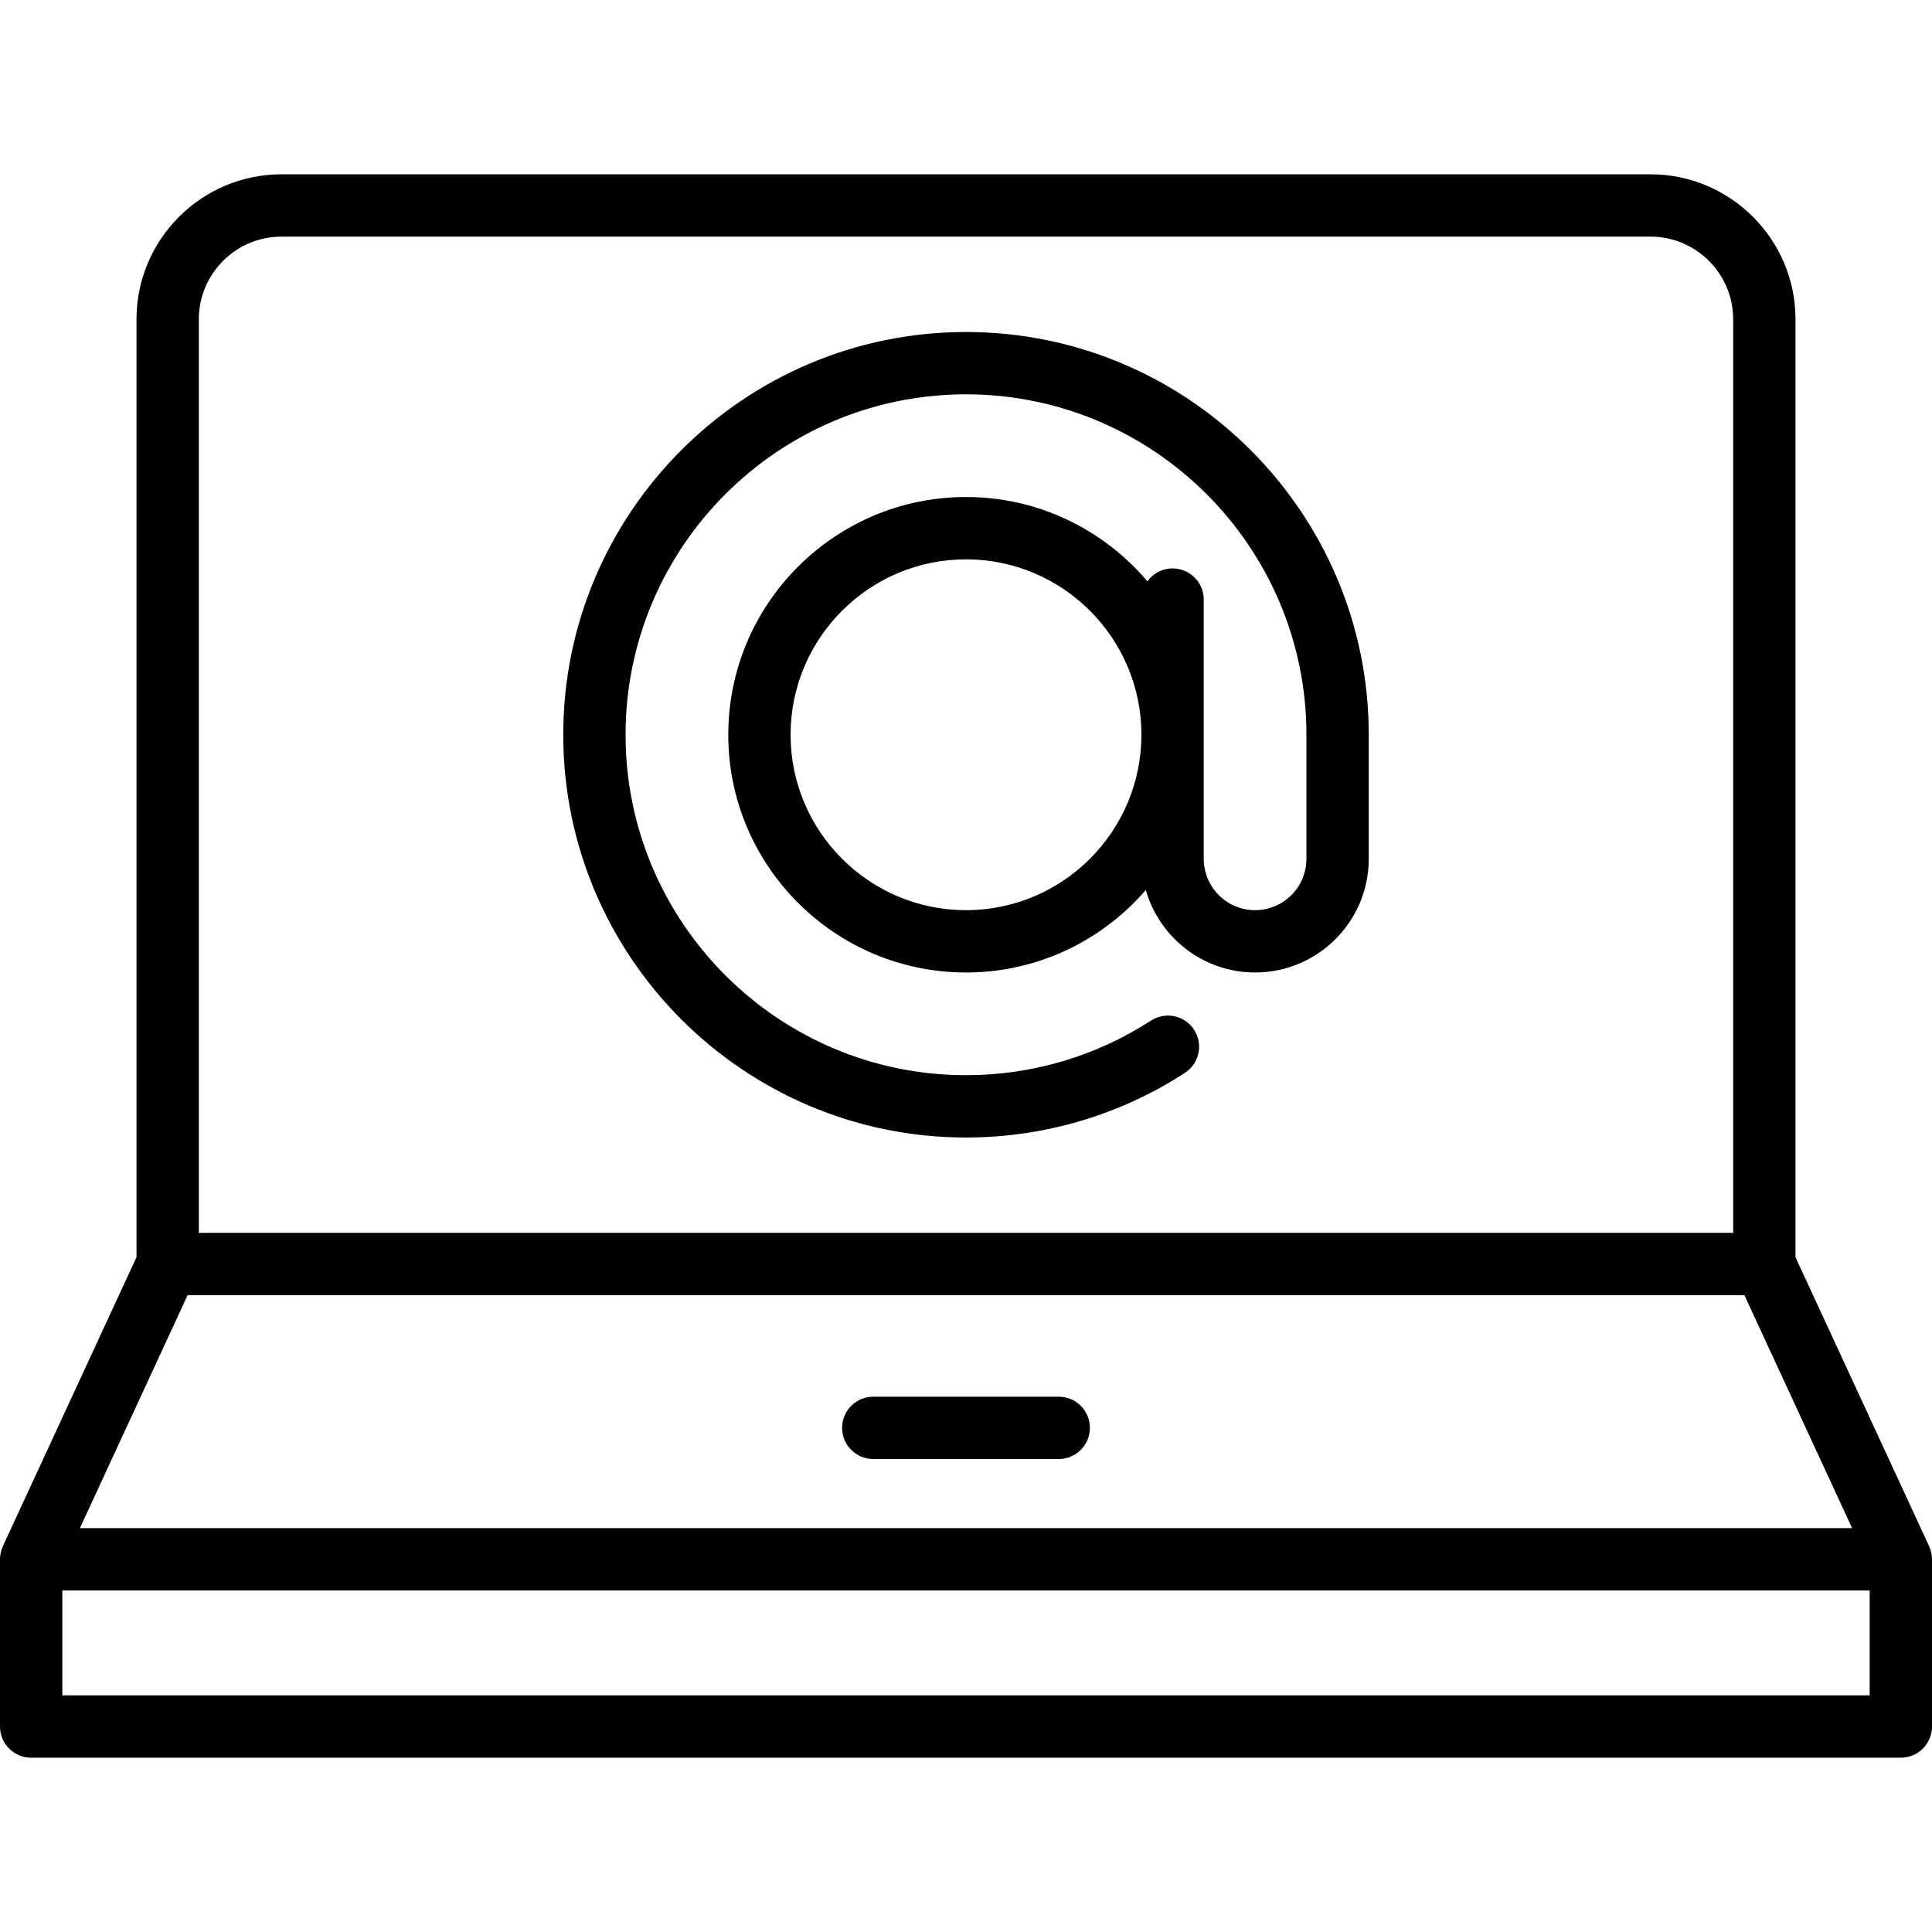
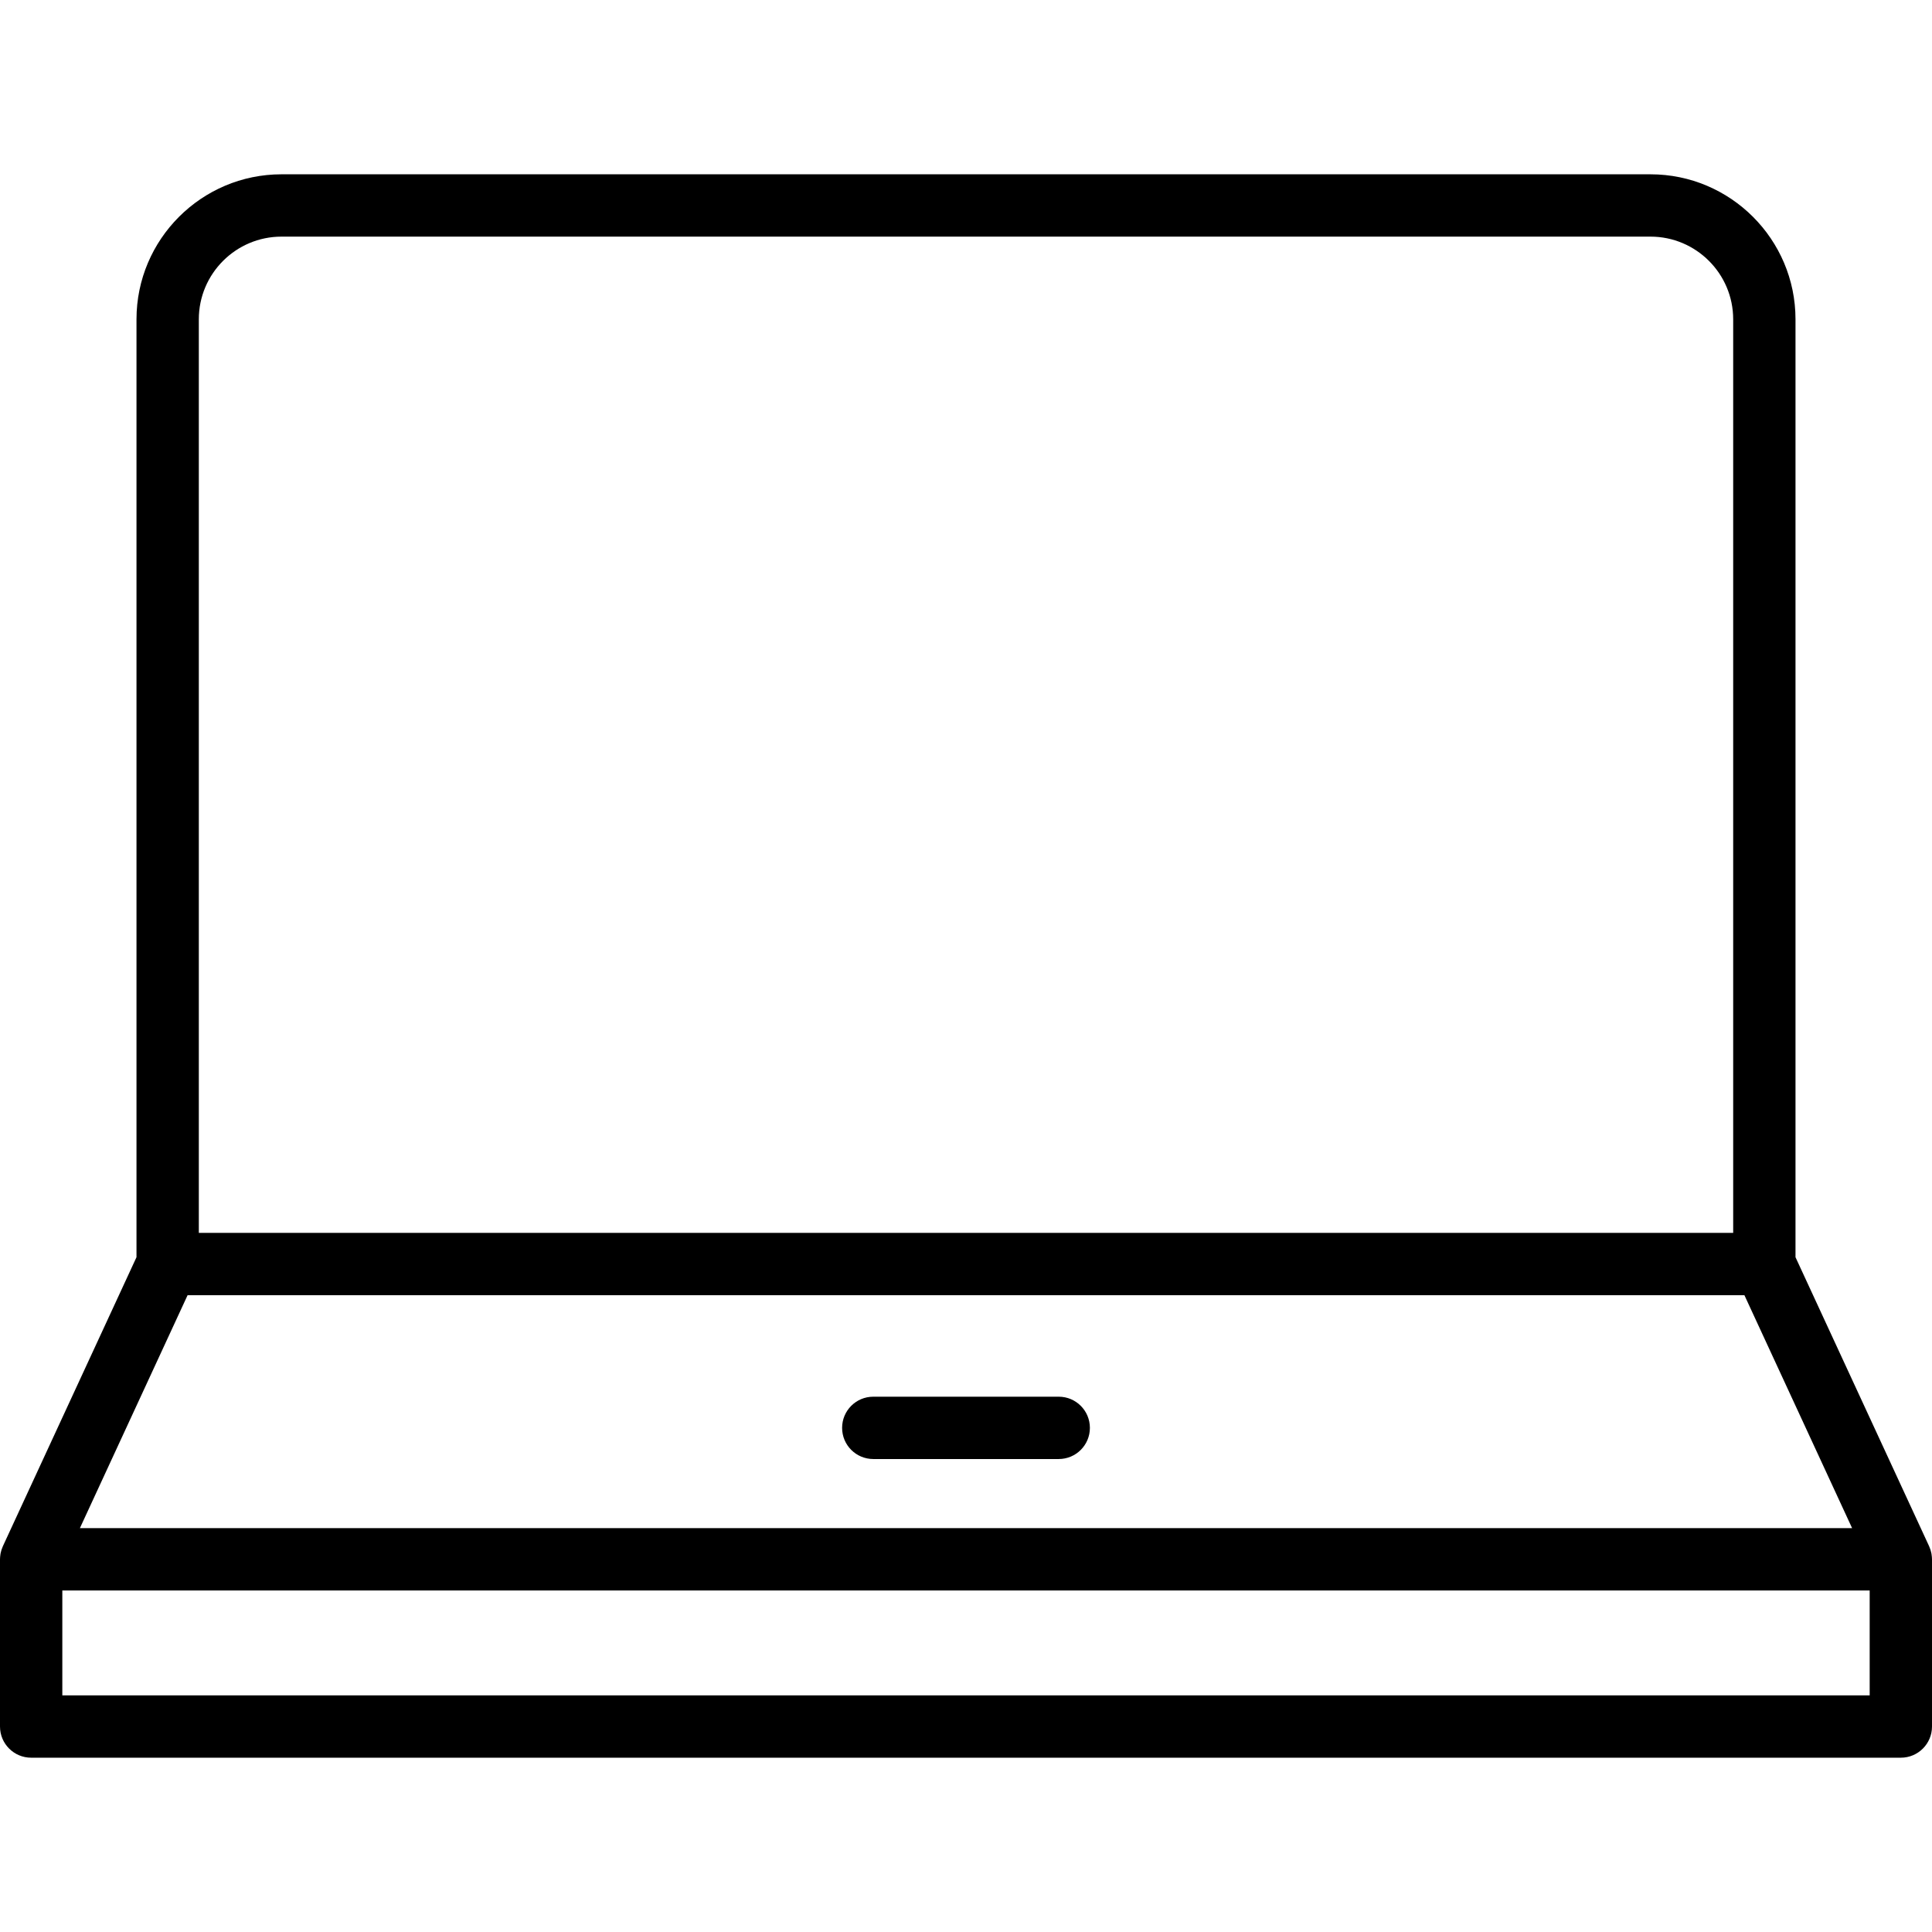
<svg xmlns="http://www.w3.org/2000/svg" version="1.1" id="Capa_1" x="0px" y="0px" viewBox="0 0 465 465" style="enable-background:new 0 0 465 465;" xml:space="preserve">
  <g>
-     <path d="M232.5,79.908c-53.451,0-96.936,43.485-96.936,96.936s43.485,96.936,96.936,96.936c18.778,0,36.997-5.379,52.687-15.556   c3.475-2.254,4.465-6.898,2.211-10.373c-2.254-3.476-6.898-4.466-10.374-2.211c-13.254,8.596-28.65,13.14-44.525,13.14   c-45.18,0-81.936-36.756-81.936-81.936S187.32,94.908,232.5,94.908s81.936,36.756,81.936,81.936l0,29.86   c0,6.814-5.544,12.358-12.358,12.358s-12.358-5.544-12.358-12.358v-62.396c0-4.143-3.358-7.5-7.5-7.5   c-2.497,0-4.703,1.225-6.066,3.102c-10.504-12.396-26.171-20.285-43.652-20.285c-31.55,0-57.219,25.668-57.219,57.219   s25.668,57.219,57.219,57.219c17.275,0,32.775-7.706,43.275-19.849c3.273,11.445,13.821,19.849,26.302,19.849   c15.085,0,27.358-12.272,27.358-27.358l0-29.86C329.436,123.394,285.951,79.908,232.5,79.908z M232.5,219.063   c-23.279,0-42.219-18.939-42.219-42.219s18.939-42.219,42.219-42.219s42.219,18.939,42.219,42.219S255.779,219.063,232.5,219.063z" />
    <path d="M254.819,336.162h-44.638c-4.142,0-7.5,3.357-7.5,7.5s3.358,7.5,7.5,7.5h44.638c4.142,0,7.5-3.357,7.5-7.5   S258.961,336.162,254.819,336.162z" />
-     <path d="M464.987,375.044c-0.003-0.103-0.008-0.206-0.016-0.308c-0.016-0.212-0.042-0.42-0.075-0.626   c-0.012-0.073-0.019-0.146-0.033-0.218c-0.111-0.584-0.29-1.143-0.528-1.67c-0.011-0.023-0.017-0.049-0.028-0.072l-32.16-69.562   V76.852c0-19.244-15.656-34.9-34.9-34.9H67.753c-19.245,0-34.901,15.656-34.901,34.9v225.735l-32.16,69.562   c-0.011,0.023-0.017,0.049-0.028,0.072c-0.238,0.528-0.417,1.086-0.528,1.67c-0.014,0.073-0.022,0.146-0.033,0.218   c-0.033,0.207-0.059,0.415-0.075,0.626c-0.008,0.103-0.012,0.205-0.016,0.308C0.01,375.128,0,375.211,0,375.296v40.253   c0,4.143,3.358,7.5,7.5,7.5h450c4.142,0,7.5-3.357,7.5-7.5v-40.253C465,375.211,464.99,375.128,464.987,375.044z M47.853,76.852   c0-10.974,8.927-19.9,19.901-19.9h329.494c10.973,0,19.9,8.927,19.9,19.9v219.885H47.853V76.852z M45.148,311.736h374.704   l25.918,56.06H19.23L45.148,311.736z M450,408.049H15v-25.253h435V408.049z" />
+     <path d="M464.987,375.044c-0.003-0.103-0.008-0.206-0.016-0.308c-0.016-0.212-0.042-0.42-0.075-0.626   c-0.012-0.073-0.019-0.146-0.033-0.218c-0.111-0.584-0.29-1.143-0.528-1.67c-0.011-0.023-0.017-0.049-0.028-0.072l-32.16-69.562   V76.852c0-19.244-15.656-34.9-34.9-34.9H67.753c-19.245,0-34.901,15.656-34.901,34.9v225.735l-32.16,69.562   c-0.011,0.023-0.017,0.049-0.028,0.072c-0.238,0.528-0.417,1.086-0.528,1.67c-0.014,0.073-0.022,0.146-0.033,0.218   c-0.033,0.207-0.059,0.415-0.075,0.626c-0.008,0.103-0.012,0.205-0.016,0.308C0.01,375.128,0,375.211,0,375.296v40.253   c0,4.143,3.358,7.5,7.5,7.5h450c4.142,0,7.5-3.357,7.5-7.5v-40.253C465,375.211,464.99,375.128,464.987,375.044z M47.853,76.852   c0-10.974,8.927-19.9,19.901-19.9h329.494c10.973,0,19.9,8.927,19.9,19.9v219.885H47.853V76.852z M45.148,311.736h374.704   l25.918,56.06H19.23L45.148,311.736z M450,408.049H15v-25.253h435V408.049" />
  </g>
  <g>
</g>
  <g>
</g>
  <g>
</g>
  <g>
</g>
  <g>
</g>
  <g>
</g>
  <g>
</g>
  <g>
</g>
  <g>
</g>
  <g>
</g>
  <g>
</g>
  <g>
</g>
  <g>
</g>
  <g>
</g>
  <g>
</g>
</svg>